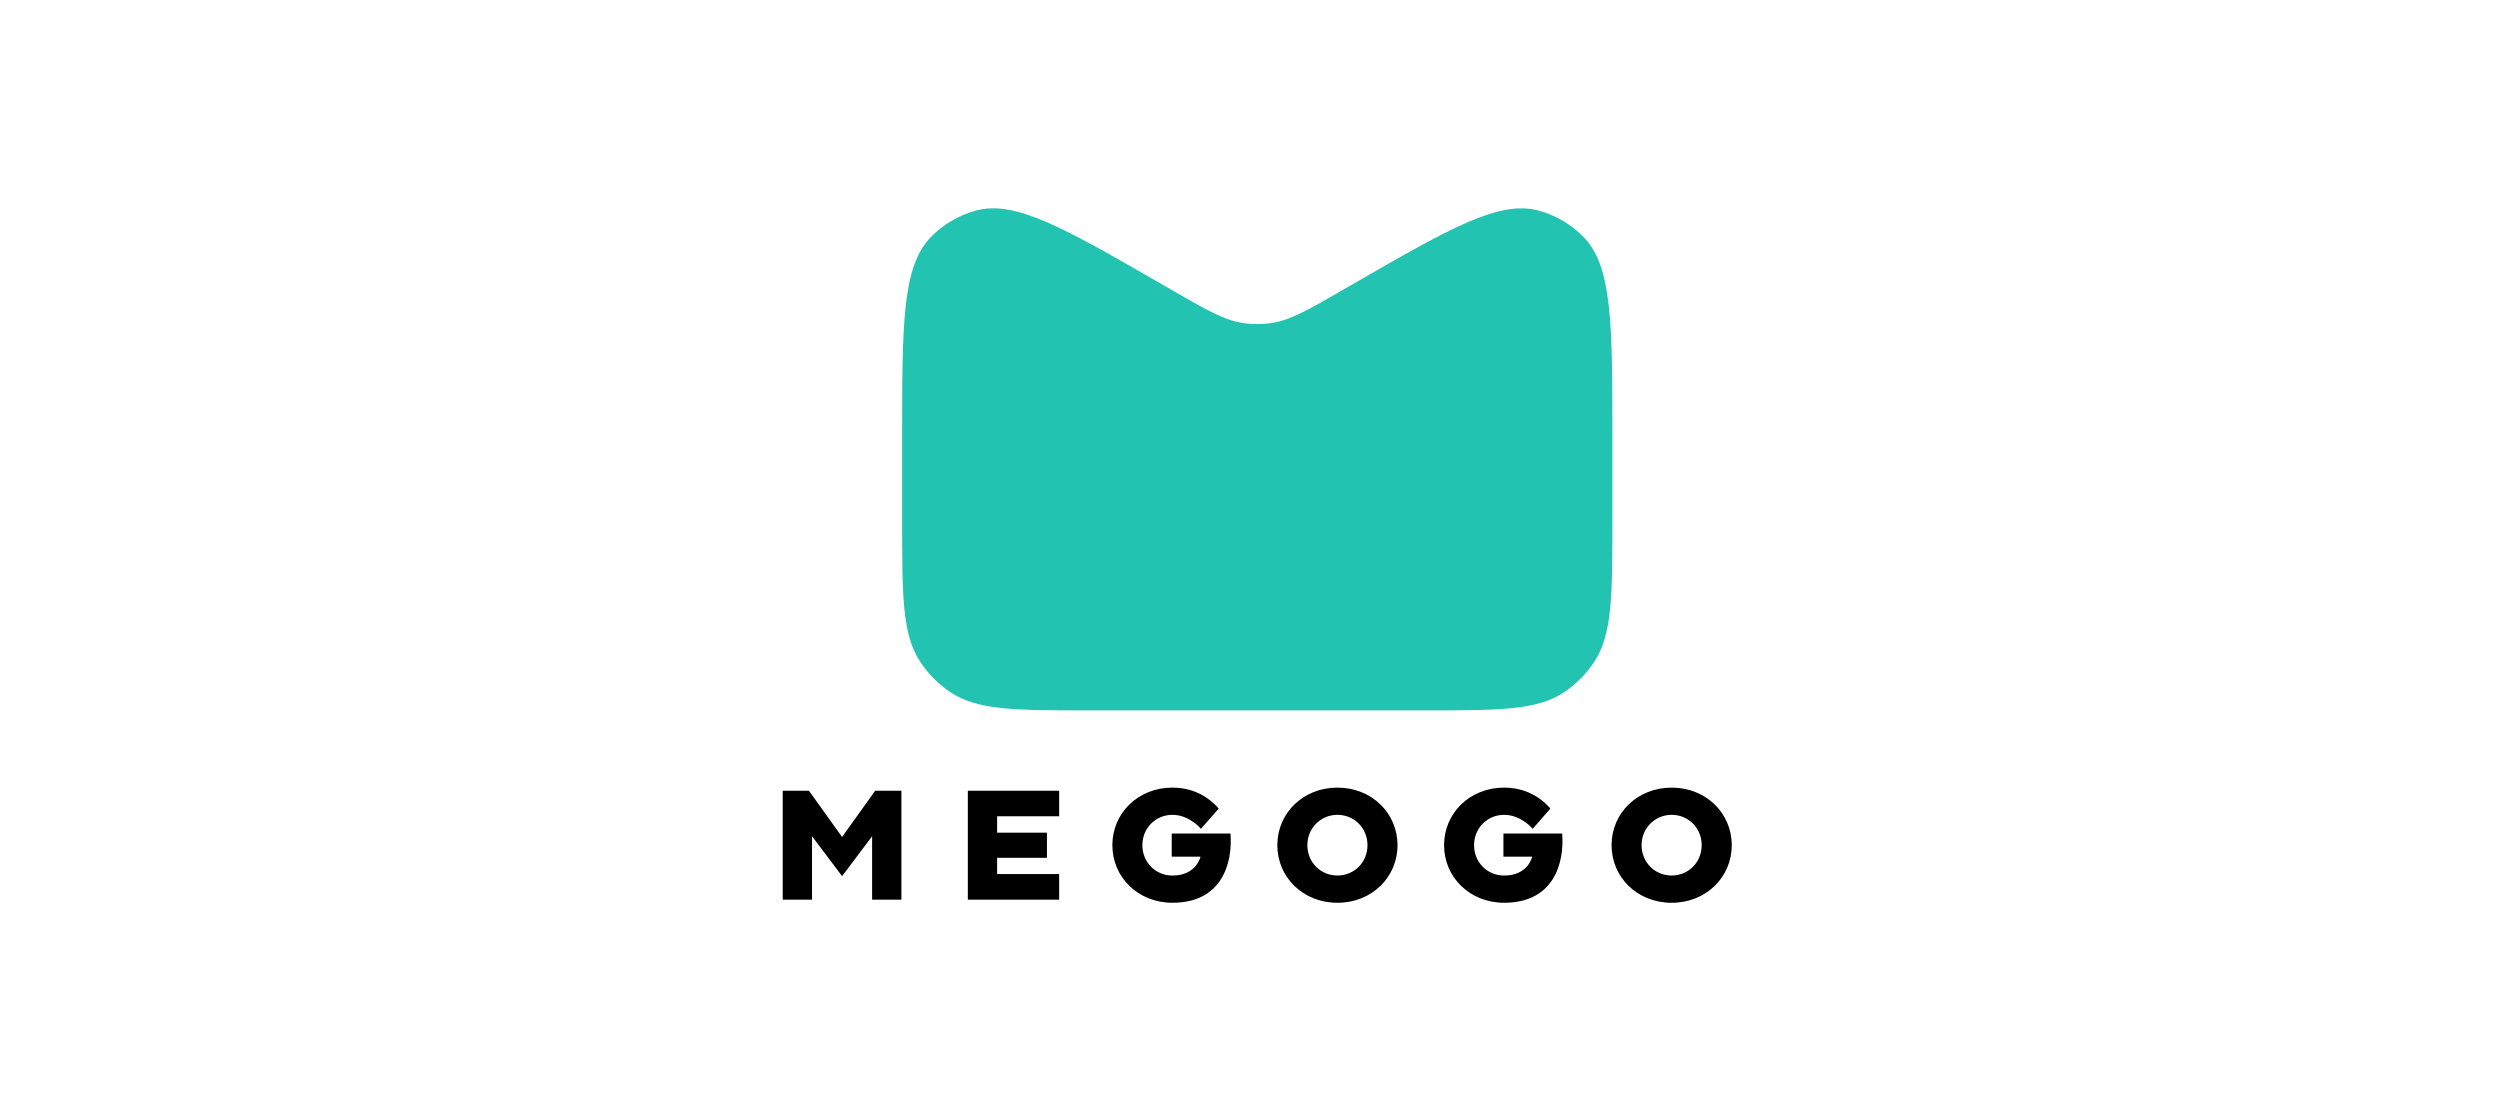
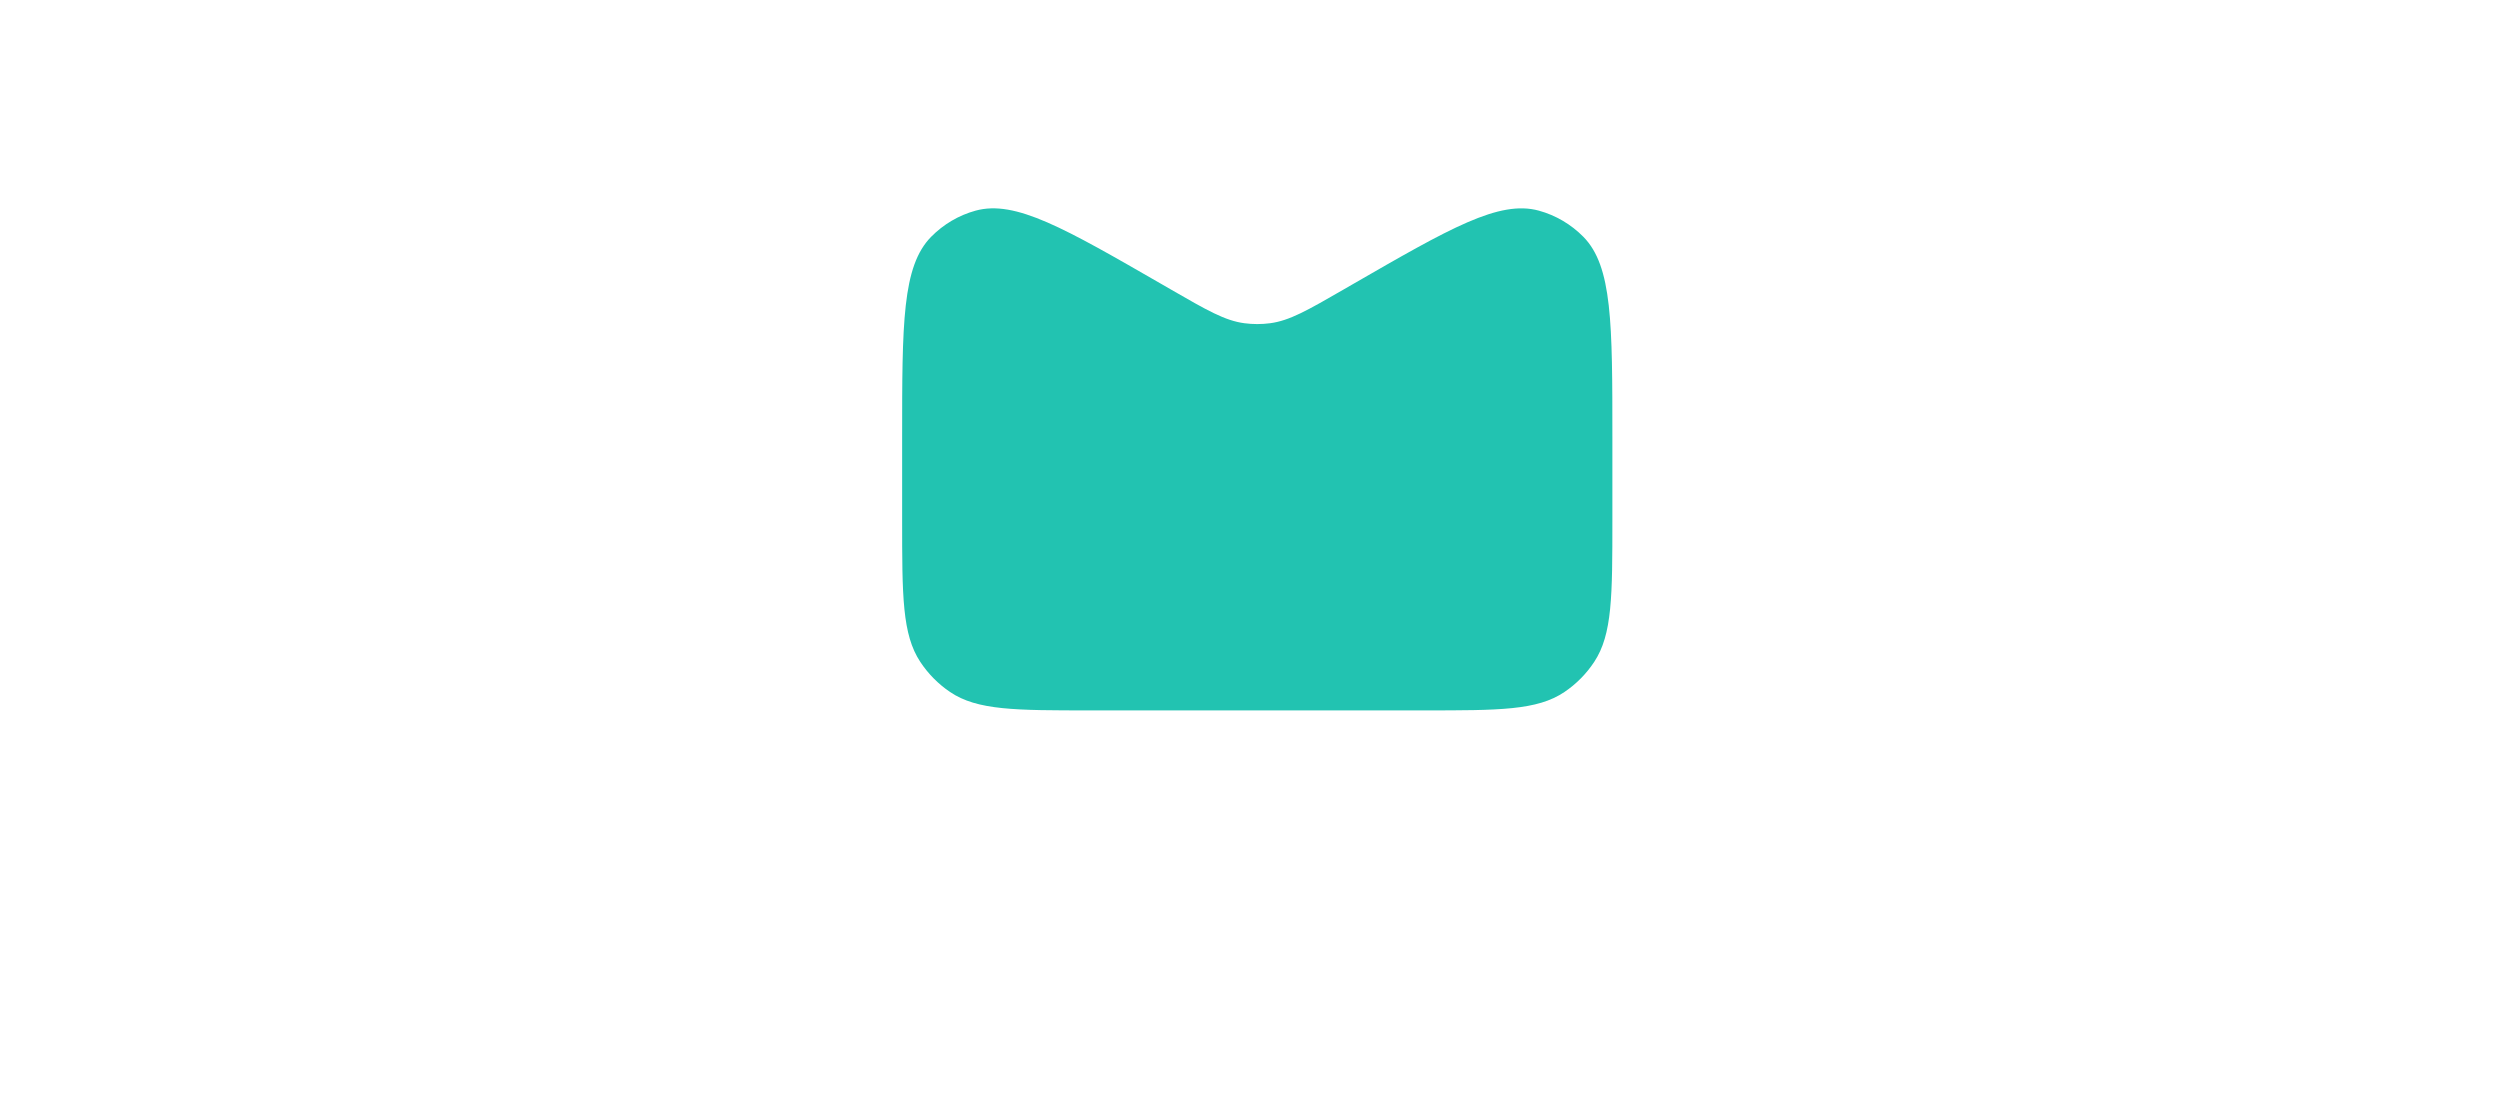
<svg xmlns="http://www.w3.org/2000/svg" width="144" height="64" viewBox="0 0 144 64" fill="none">
  <path fill-rule="evenodd" clip-rule="evenodd" d="M51.963 25.223C51.963 18.633 51.963 15.336 53.635 13.638C54.344 12.919 55.226 12.399 56.196 12.133C58.482 11.505 61.311 13.138 66.97 16.401L67.448 16.677C69.522 17.873 70.558 18.47 71.677 18.618C72.169 18.683 72.668 18.683 73.16 18.618C74.278 18.47 75.316 17.873 77.389 16.677L77.867 16.401C83.524 13.138 86.353 11.506 88.64 12.134C89.609 12.401 90.491 12.92 91.201 13.639C92.873 15.337 92.873 18.633 92.873 25.225V29.918C92.873 34.332 92.873 36.54 91.826 38.126C91.373 38.812 90.791 39.401 90.112 39.859C88.545 40.919 86.363 40.919 82 40.919H62.835C58.472 40.919 56.291 40.919 54.723 39.859C54.045 39.4 53.463 38.811 53.009 38.126C51.963 36.54 51.963 34.334 51.963 29.918V25.225V25.223Z" fill="#22C3B1" />
-   <path fill-rule="evenodd" clip-rule="evenodd" d="M45.085 45.546H46.595L48.503 48.21L50.411 45.546H51.921V51.82H50.234V48.167L48.505 50.466L46.773 48.167V51.82H45.085V45.546ZM55.747 45.546H61.007V47.015H57.434V47.961H60.305V49.408H57.434V50.347H61.007V51.822H55.747V45.547V45.546ZM67.494 48.012H70.875C71.01 49.706 70.396 51.999 67.533 51.999C65.544 51.999 64.072 50.52 64.072 48.682C64.072 46.844 65.544 45.366 67.533 45.366C68.42 45.366 69.078 45.661 69.53 45.974C69.787 46.153 70.009 46.351 70.195 46.575L69.174 47.741C69.041 47.588 68.89 47.453 68.721 47.338C68.428 47.132 68.028 46.935 67.531 46.935C66.555 46.935 65.8 47.706 65.8 48.684C65.8 49.661 66.554 50.432 67.531 50.432C68.922 50.432 69.149 49.343 69.149 49.343H67.491V48.015L67.494 48.012ZM86.601 48.012H89.982C90.117 49.706 89.503 51.999 86.64 51.999C84.651 51.999 83.178 50.52 83.178 48.682C83.178 46.844 84.651 45.366 86.64 45.366C87.527 45.366 88.185 45.661 88.636 45.974C88.893 46.153 89.115 46.351 89.302 46.575L88.281 47.741C88.148 47.588 87.996 47.453 87.827 47.338C87.535 47.132 87.134 46.935 86.638 46.935C85.662 46.935 84.906 47.706 84.906 48.684C84.906 49.661 85.66 50.432 86.638 50.432C88.028 50.432 88.255 49.343 88.255 49.343H86.597V48.015L86.601 48.012ZM77.035 50.43C78.004 50.43 78.767 49.669 78.767 48.682C78.767 47.695 78.004 46.934 77.035 46.934C76.068 46.934 75.304 47.705 75.304 48.682C75.304 49.659 76.058 50.43 77.035 50.43ZM77.035 45.367C79.024 45.367 80.497 46.846 80.497 48.684C80.497 50.521 79.024 52 77.035 52C75.047 52 73.574 50.521 73.574 48.684C73.574 46.846 75.047 45.367 77.035 45.367ZM96.287 50.43C97.255 50.43 98.017 49.669 98.017 48.682C98.017 47.695 97.253 46.934 96.287 46.934C95.321 46.934 94.555 47.705 94.555 48.682C94.555 49.659 95.31 50.43 96.287 50.43ZM96.287 45.367C98.276 45.367 99.749 46.846 99.749 48.684C99.749 50.521 98.276 52 96.287 52C94.299 52 92.826 50.521 92.826 48.684C92.826 46.846 94.299 45.367 96.287 45.367Z" fill="black" />
</svg>